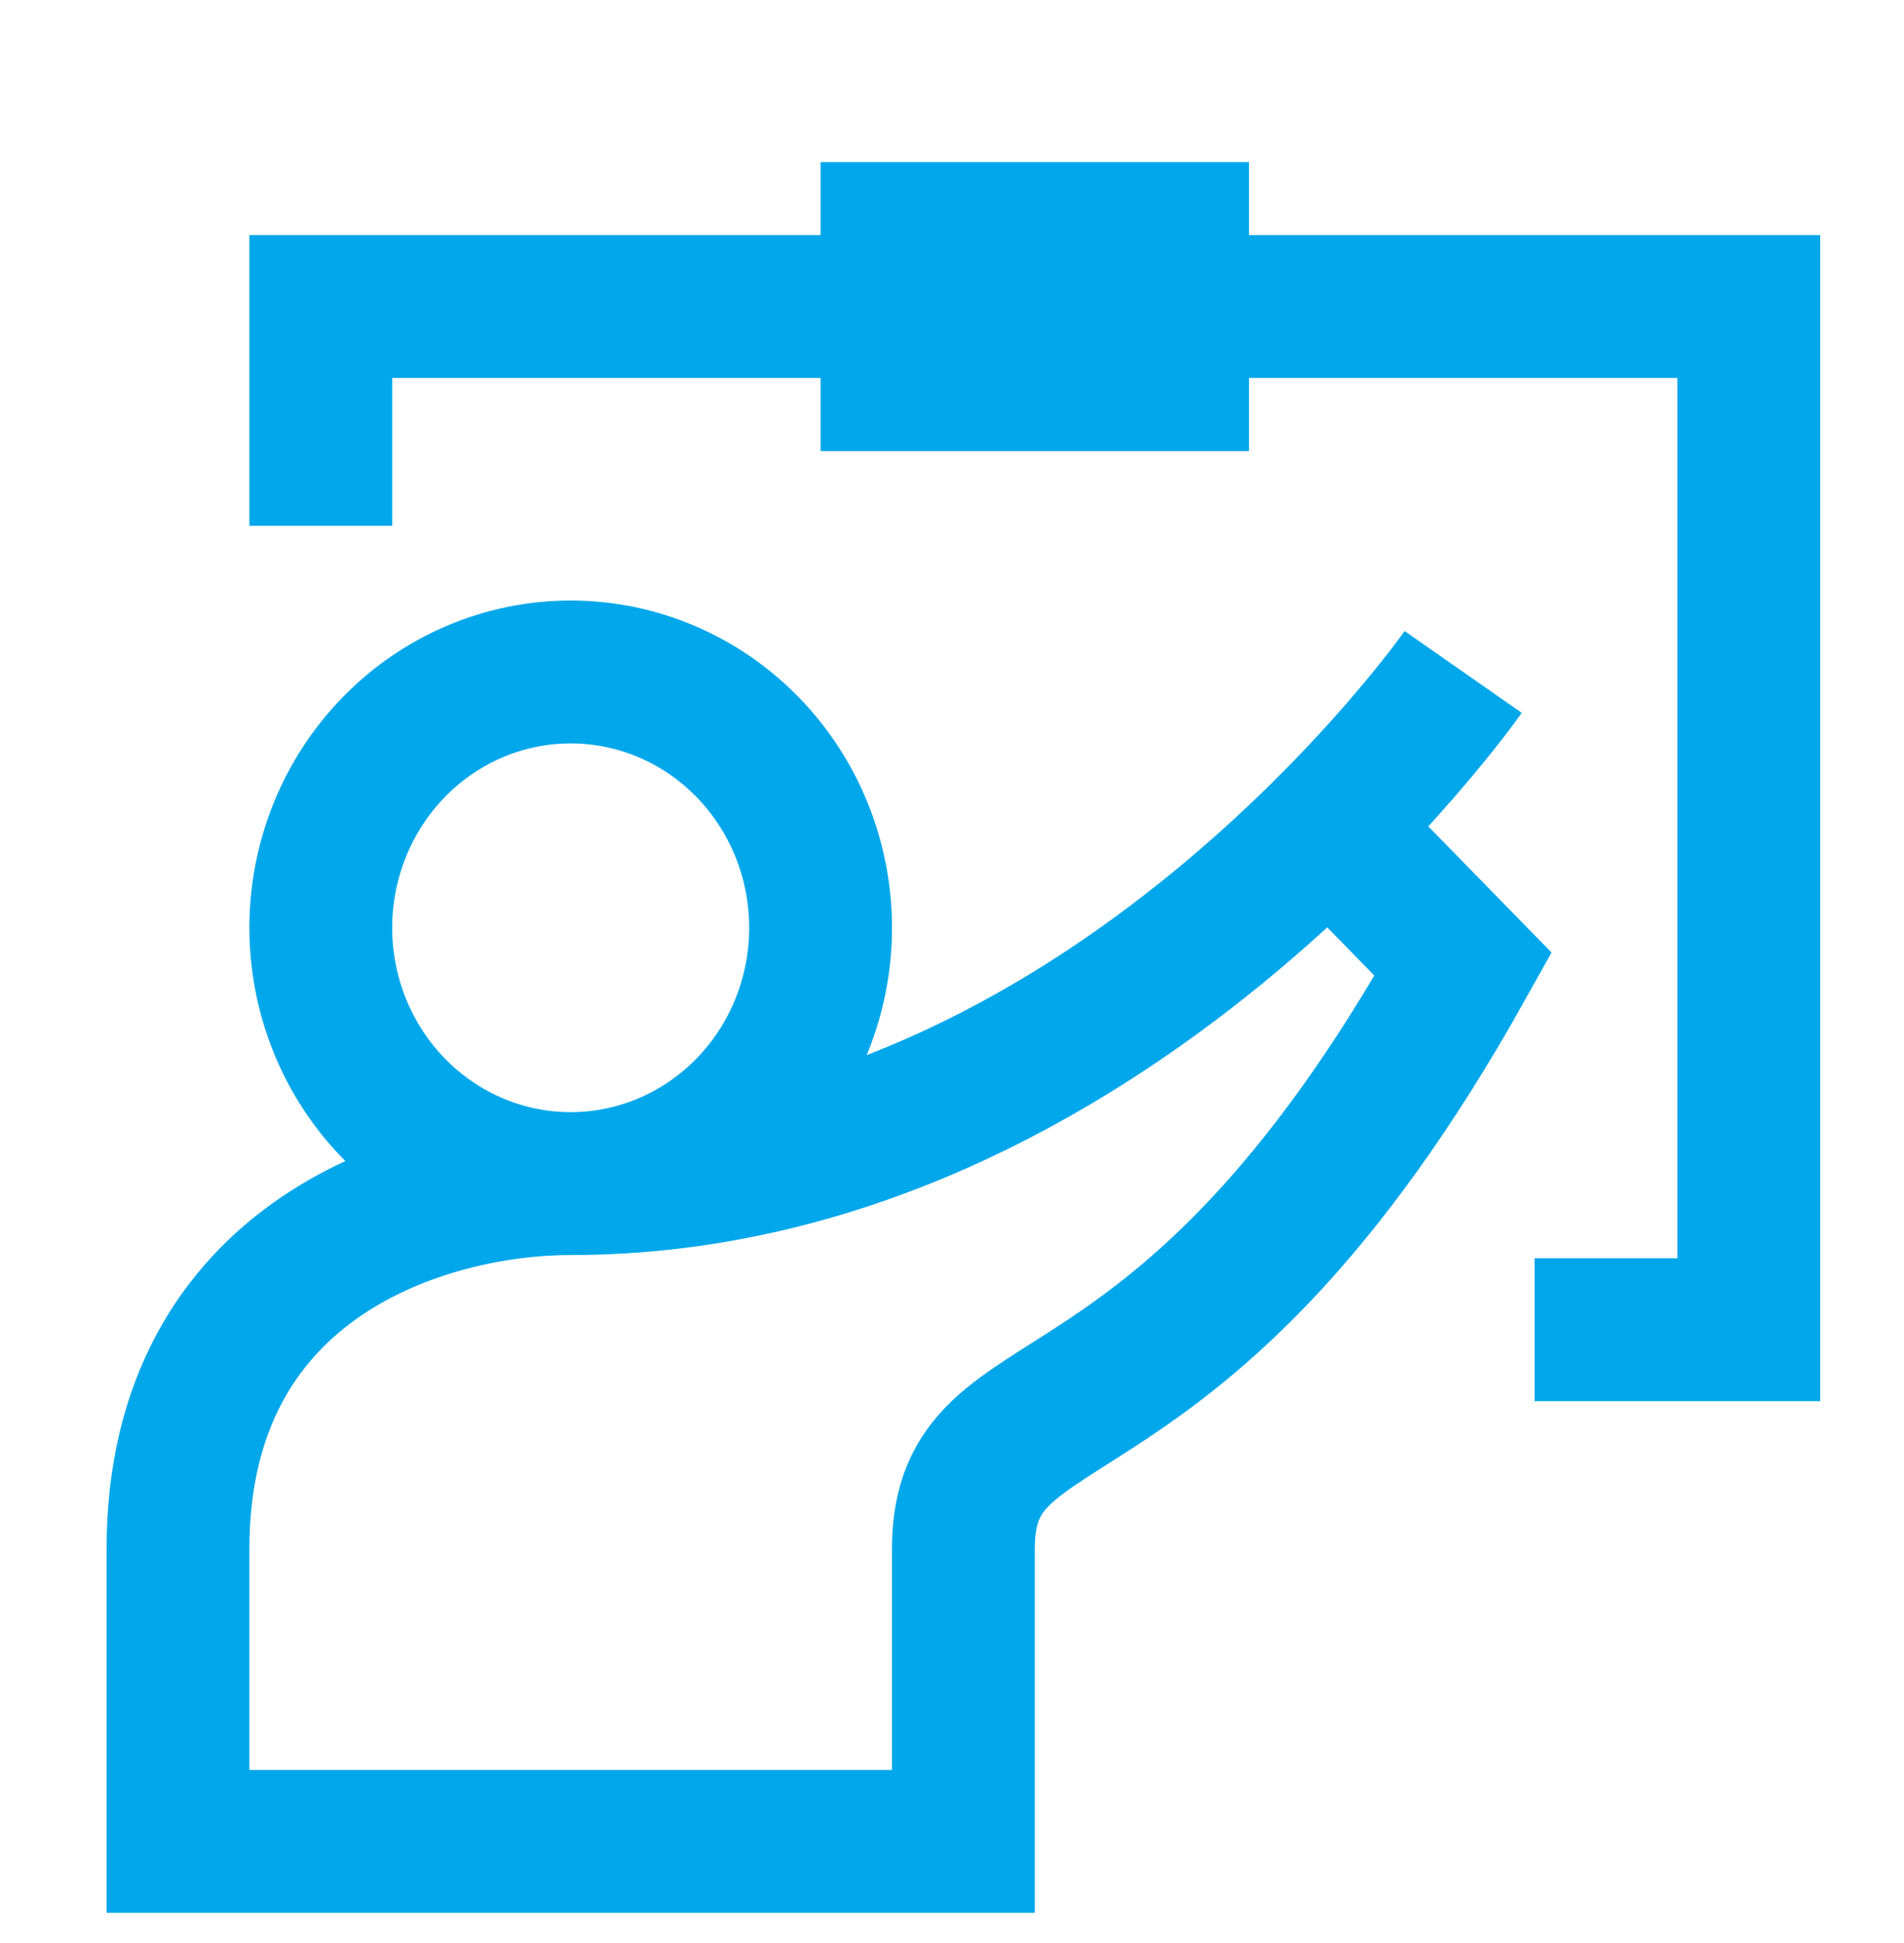
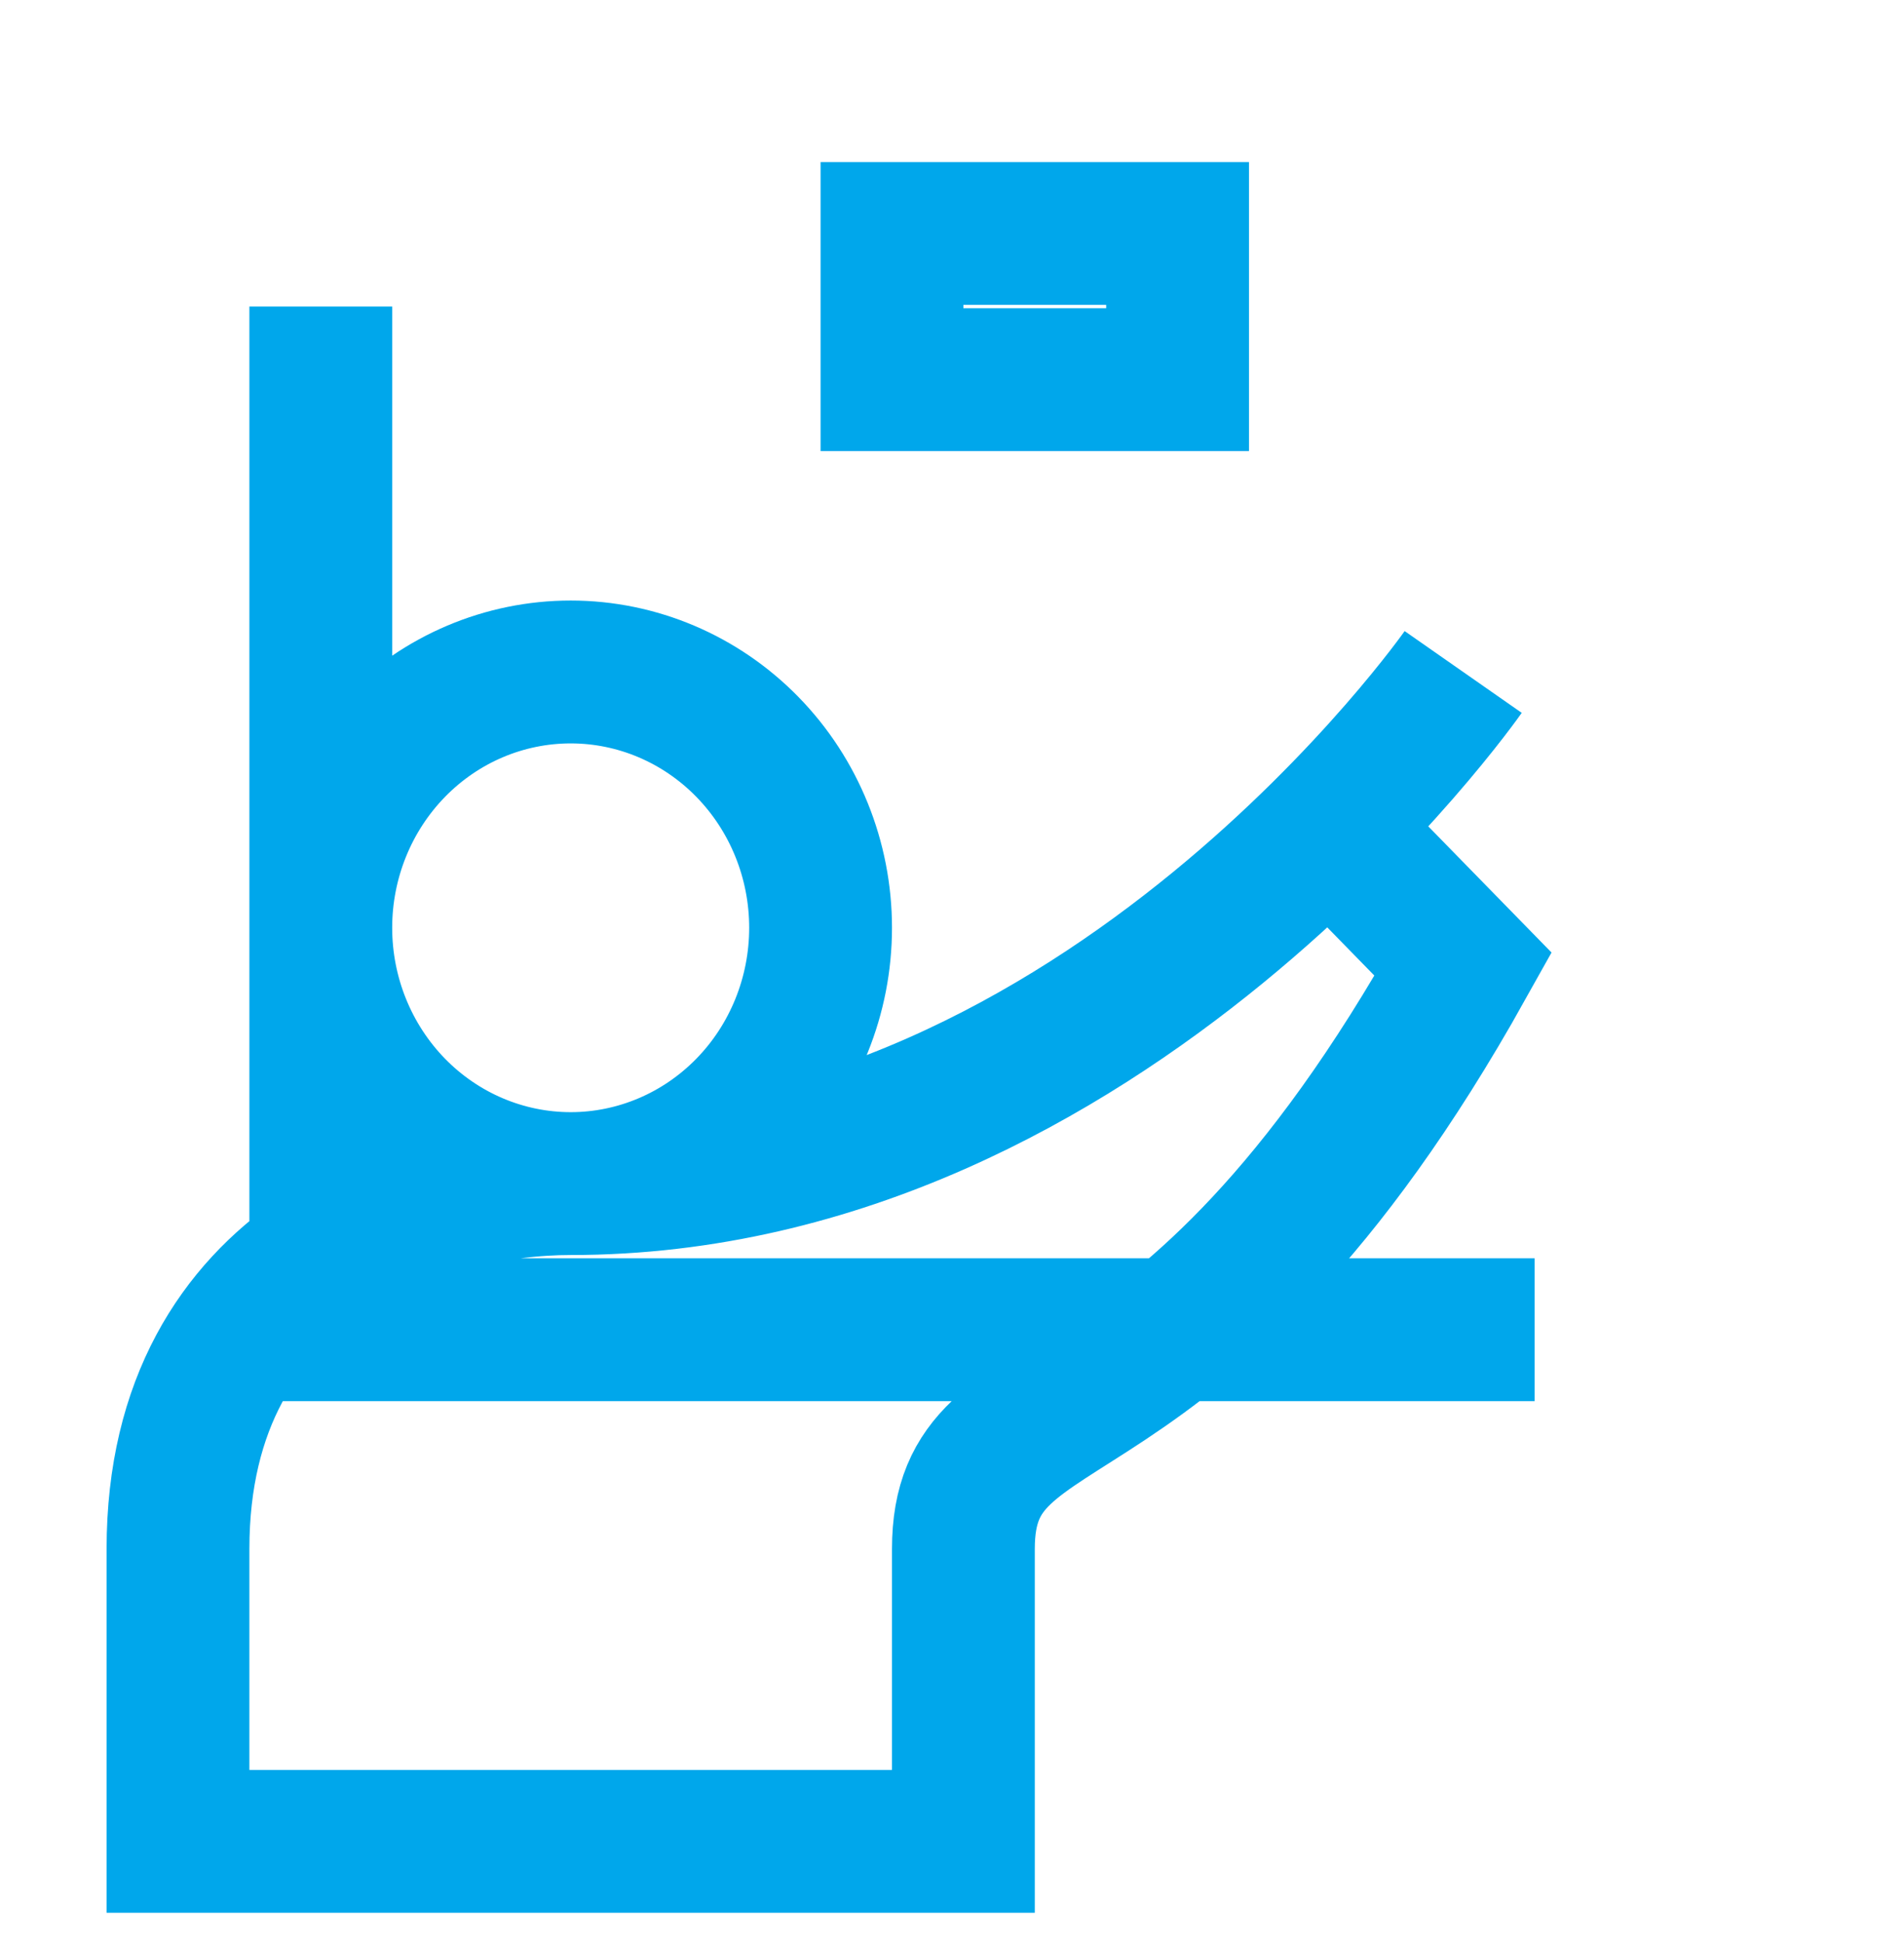
<svg xmlns="http://www.w3.org/2000/svg" fill="none" viewBox="0 0 50 51" height="51" width="50">
-   <path stroke-width="3.75" stroke="#00A7EB" d="M38.424 17.638C38.424 17.638 29.049 31.067 14.987 31.067M14.987 31.067C11.237 31.067 4.674 32.985 4.674 40.658V48.332H25.299V40.658C25.299 35.862 30.924 38.74 38.424 25.311L35.612 22.434M14.987 31.067C16.727 31.067 18.396 30.359 19.627 29.1C20.858 27.841 21.549 26.133 21.549 24.352C21.549 22.572 20.858 20.864 19.627 19.605C18.396 18.345 16.727 17.638 14.987 17.638C13.246 17.638 11.577 18.345 10.346 19.605C9.116 20.864 8.424 22.572 8.424 24.352C8.424 26.133 9.116 27.841 10.346 29.1C11.577 30.359 13.246 31.067 14.987 31.067ZM8.424 13.801V8.046H45.924V34.903H40.299M23.424 6.128H30.924V9.965H23.424V6.128Z" />
+   <path stroke-width="3.75" stroke="#00A7EB" d="M38.424 17.638C38.424 17.638 29.049 31.067 14.987 31.067M14.987 31.067C11.237 31.067 4.674 32.985 4.674 40.658V48.332H25.299V40.658C25.299 35.862 30.924 38.74 38.424 25.311L35.612 22.434M14.987 31.067C16.727 31.067 18.396 30.359 19.627 29.1C20.858 27.841 21.549 26.133 21.549 24.352C21.549 22.572 20.858 20.864 19.627 19.605C18.396 18.345 16.727 17.638 14.987 17.638C13.246 17.638 11.577 18.345 10.346 19.605C9.116 20.864 8.424 22.572 8.424 24.352C8.424 26.133 9.116 27.841 10.346 29.1C11.577 30.359 13.246 31.067 14.987 31.067ZM8.424 13.801V8.046V34.903H40.299M23.424 6.128H30.924V9.965H23.424V6.128Z" />
</svg>